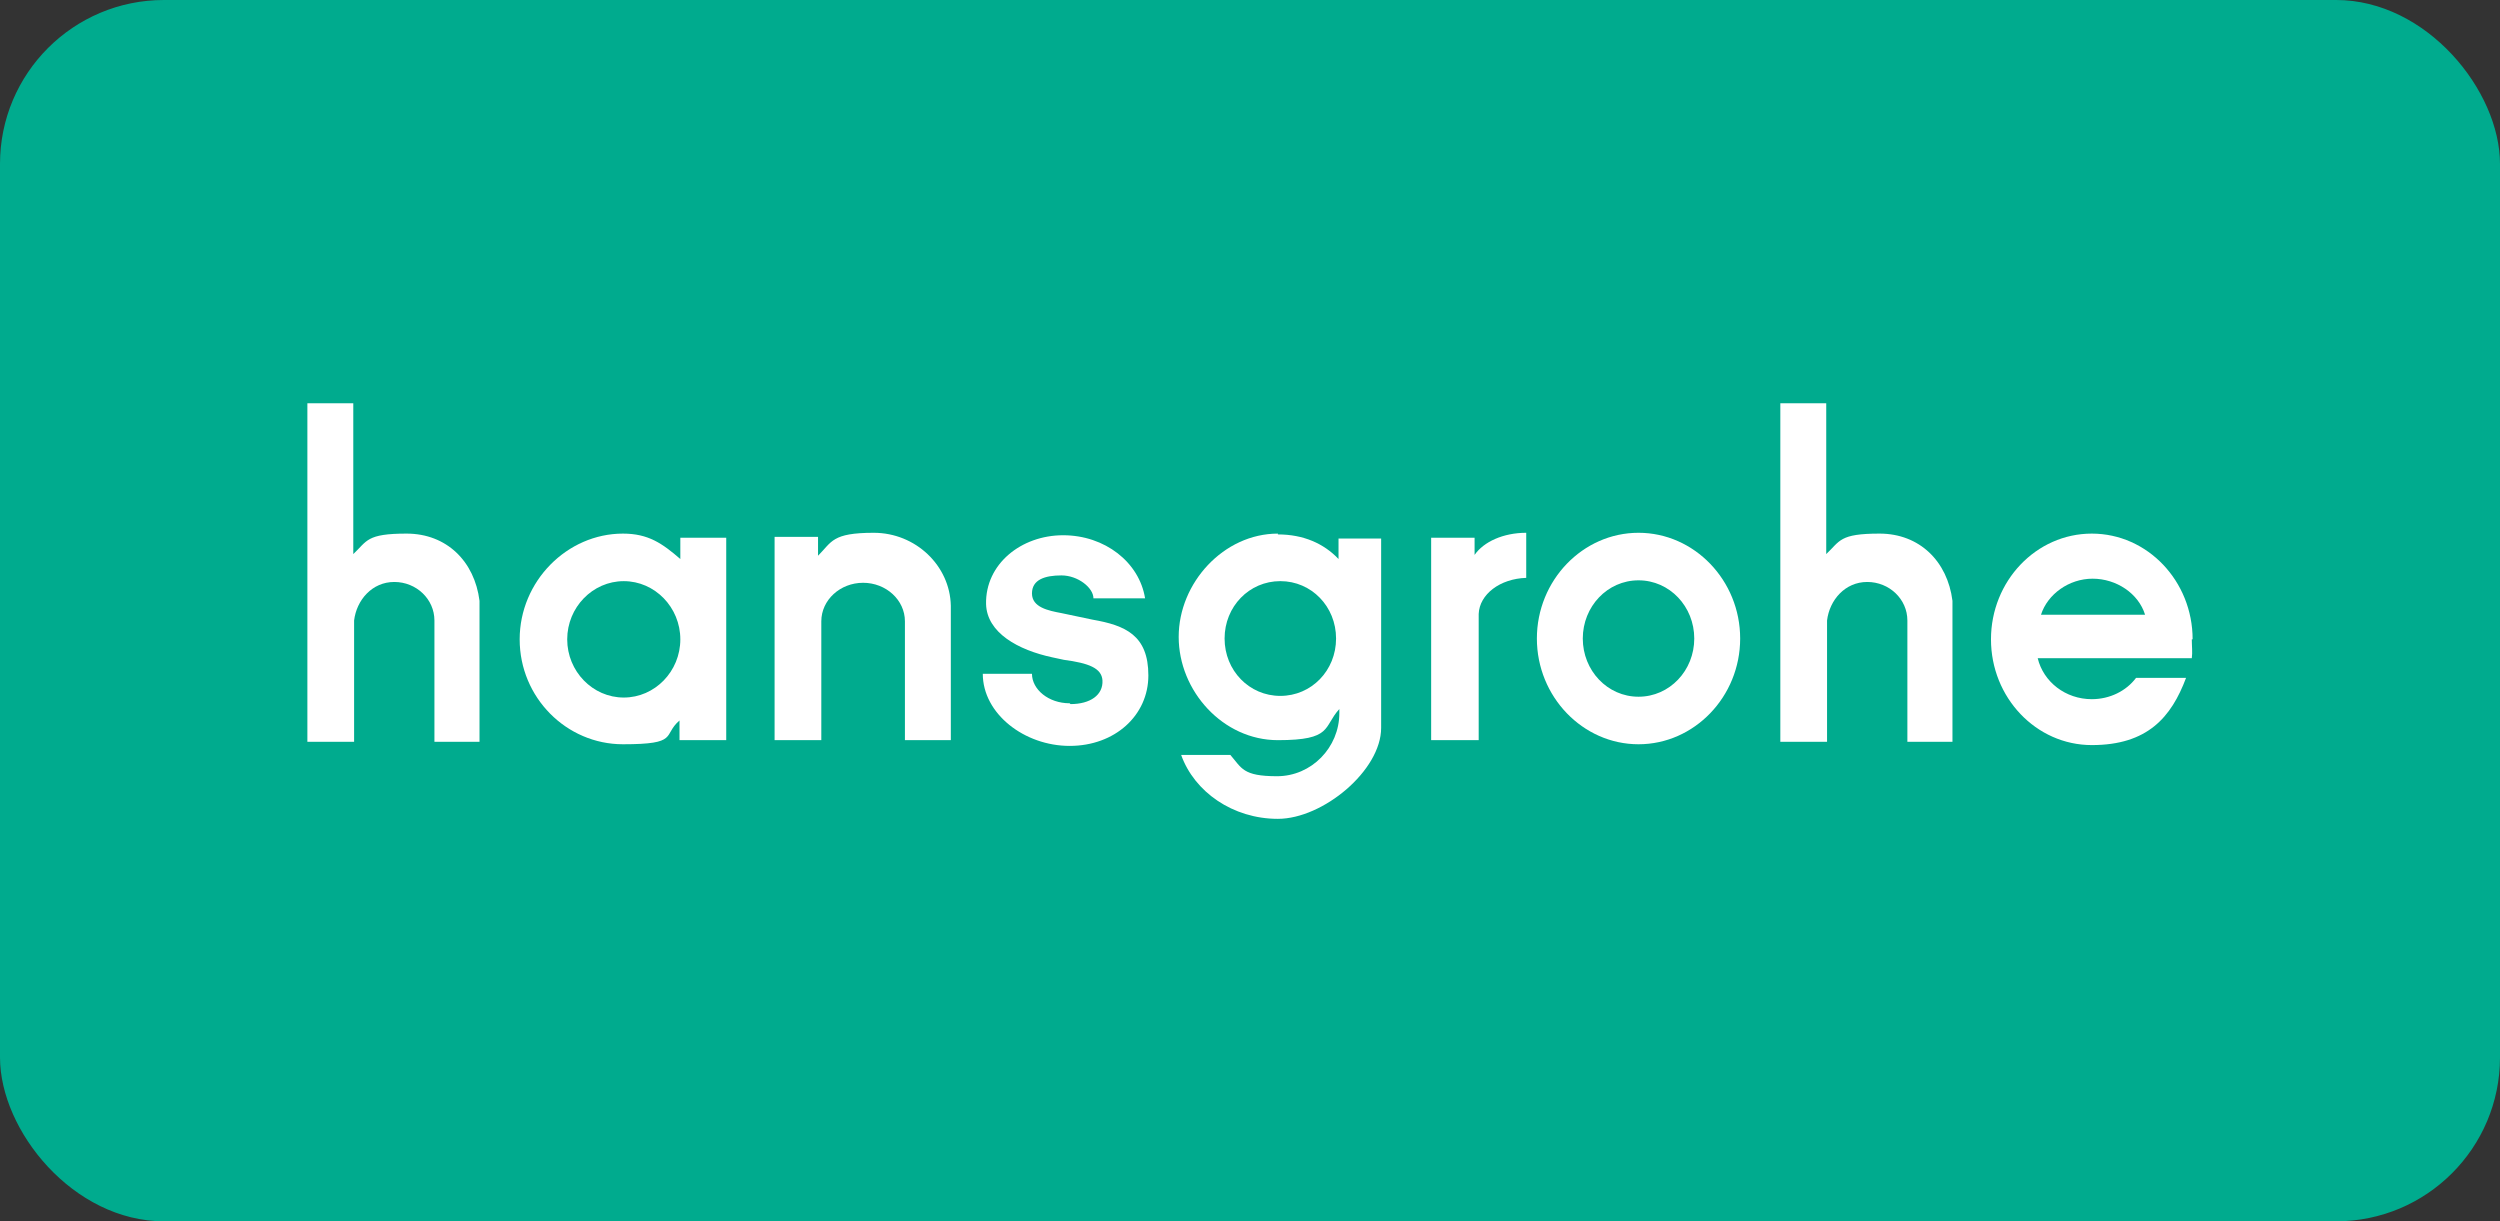
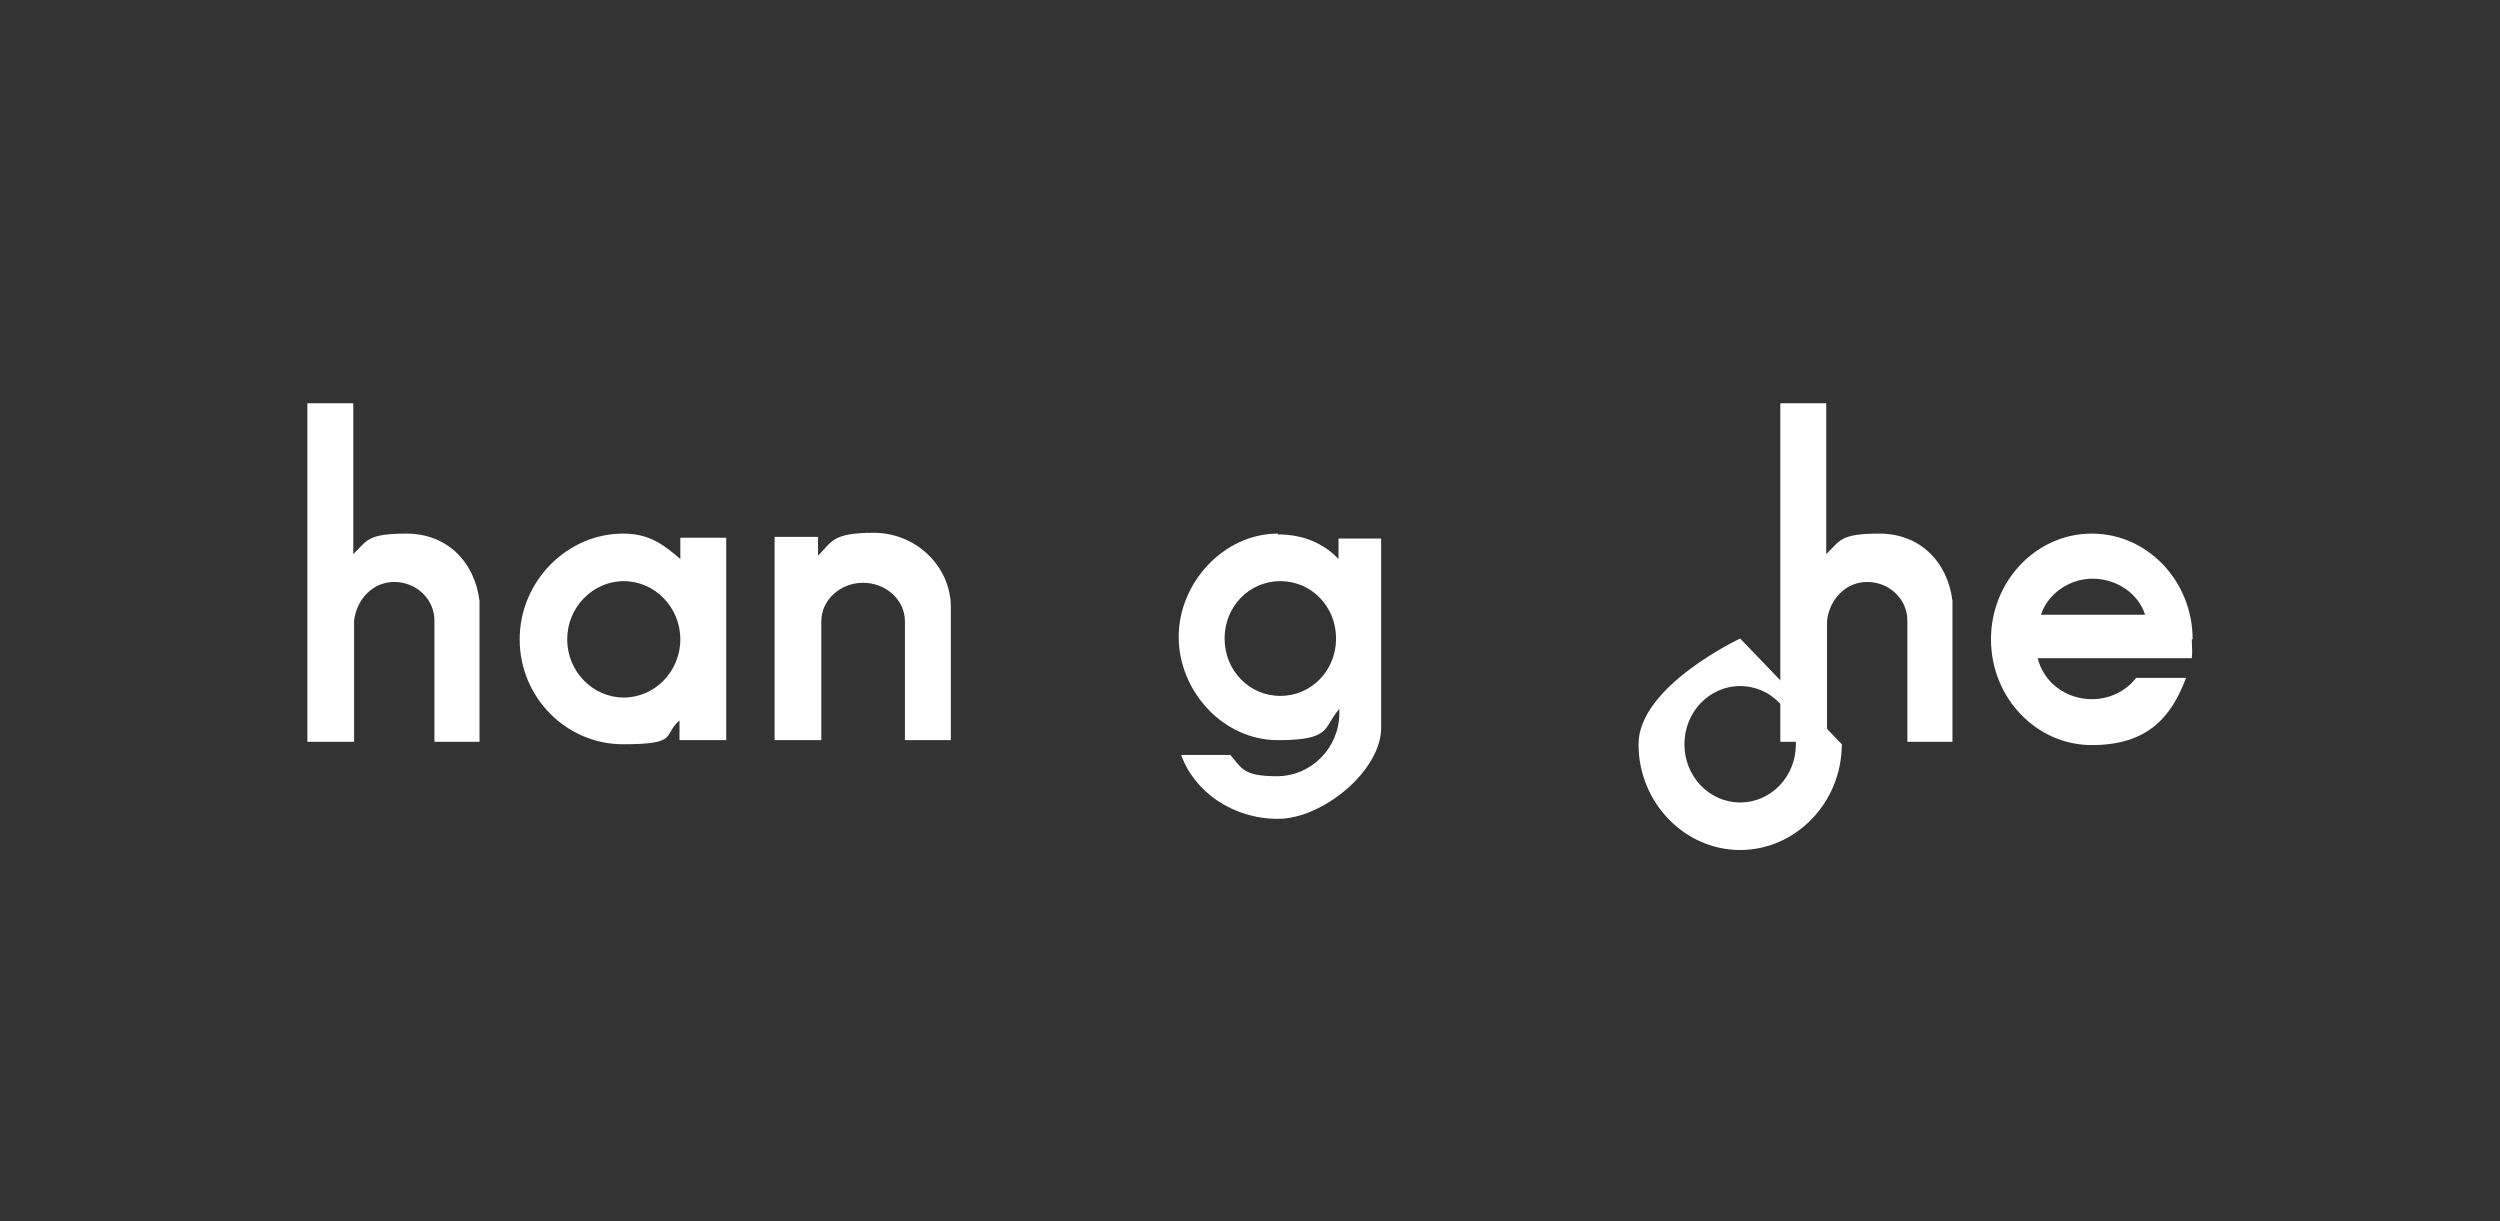
<svg xmlns="http://www.w3.org/2000/svg" viewBox="0 0 305 149" width="305" height="149">
  <rect x="0" y="0" width="305" height="149" fill="#333333" stroke="none" />
-   <rect width="305" height="149" rx="20" fill="#00ab8e" />
  <g fill="#fff" fill-rule="evenodd">
-     <path d="m130.5 85.8c-2.6 0-4.6-1.7-4.6-3.6h-6c0 4.9 5.1 8.8 10.6 8.8s9.6-3.7 9.6-8.6-2.8-6.1-6.8-6.8l-3.8-.8c-1.6-.3-3.6-.7-3.6-2.4s1.6-2.2 3.6-2.2 3.9 1.5 3.9 2.8h6.3c-.7-4.4-4.9-7.7-10-7.7s-9.5 3.5-9.4 8.4c.1 3.5 3.9 5.6 8.1 6.5l1.4.3c3 .4 4.6 1 4.7 2.5.1 1.8-1.5 2.9-3.9 2.9" />
    <path d="m155.9 65.1c-6.6 0-12.1 6-12.1 12.6s5.4 12.6 12.1 12.6 5.5-1.6 7.5-3.8c0 0 0 .3 0 .5 0 4.2-3.4 7.7-7.6 7.7s-4.3-1-5.7-2.6h-6c1.6 4.5 6.3 7.8 11.8 7.8s12.6-5.9 12.6-11.1v-.2s0-22.9 0-22.9h-5.2v2.5c-1.8-1.9-4.3-3-7.4-3m.3 19.7c-3.8 0-6.8-3.1-6.8-7s3-7 6.8-7 6.8 3.1 6.8 7-3 7-6.8 7" />
-     <path d="m174.6 65.6v24.7h5.8v-15.4c.1-2.4 2.6-4.3 5.8-4.4v-5.5c-2.8 0-5.2 1.1-6.3 2.7v-2.1h-5.4" />
    <path d="m94.5 65.6v24.7s5.7 0 5.7 0v-14.5c0-2.6 2.3-4.7 5.1-4.7s5.1 2.1 5.1 4.7v14.5s5.6 0 5.6 0v-16.4c-.1-4.9-4.3-8.9-9.4-8.9s-5.1 1.1-6.8 2.8v-2.3s-5.3 0-5.3 0" />
    <path d="m88.6 90.3v-24.7s-5.6 0-5.6 0v2.6c-2.2-1.9-3.9-3.1-7-3.1-6.8 0-12.6 5.8-12.6 12.9s5.7 12.8 12.6 12.8 4.8-1.1 6.9-2.9v2.4s5.6 0 5.6 0m-12.4-5.2c-3.8 0-6.9-3.2-6.9-7.1s3.1-7.1 6.9-7.1 6.9 3.2 6.9 7.1-3.1 7.1-6.9 7.1" />
    <path d="m217.2 49.2v41.3h5.7v-14.8c.3-2.5 2.2-4.7 4.9-4.7s4.9 2.1 4.9 4.7v14.8h5.5v-17.2c-.6-4.8-4-8.2-8.9-8.2s-4.8.9-6.5 2.5v-18.4c-1.9 0-3.8 0-5.7 0" />
    <path d="m37.5 49.2v41.3h5.7v-14.8c.3-2.5 2.2-4.7 4.9-4.7s4.9 2.1 4.9 4.7v14.8s5.5 0 5.5 0v-17.2c-.6-4.8-4-8.2-8.9-8.2s-4.8.9-6.5 2.5v-18.4h-5.7" />
    <path d="m267.5 78c0-7.1-5.5-12.9-12.3-12.9s-12.3 5.8-12.3 12.9 5.5 12.9 12.3 12.9 9.7-3.4 11.5-8.2h-6.1c-1.2 1.6-3.2 2.6-5.4 2.6-3.2 0-5.9-2.1-6.6-5h18.8c.1-.7 0-1.5 0-2.3m-18.4-3c.8-2.5 3.4-4.4 6.3-4.4s5.6 1.8 6.4 4.4h-12.7" />
-     <path d="m212.3 77.9c0-7.1-5.6-12.9-12.4-12.9s-12.4 5.8-12.4 12.9 5.6 12.9 12.4 12.9 12.4-5.8 12.4-12.9m-19.2 0c0-3.9 3-7.1 6.8-7.1s6.8 3.2 6.8 7.1-3 7.1-6.8 7.1-6.8-3.2-6.8-7.1" />
+     <path d="m212.3 77.9s-12.4 5.8-12.4 12.9 5.6 12.9 12.4 12.9 12.4-5.8 12.4-12.9m-19.2 0c0-3.9 3-7.1 6.8-7.1s6.8 3.2 6.8 7.1-3 7.1-6.8 7.1-6.8-3.2-6.8-7.1" />
  </g>
</svg>